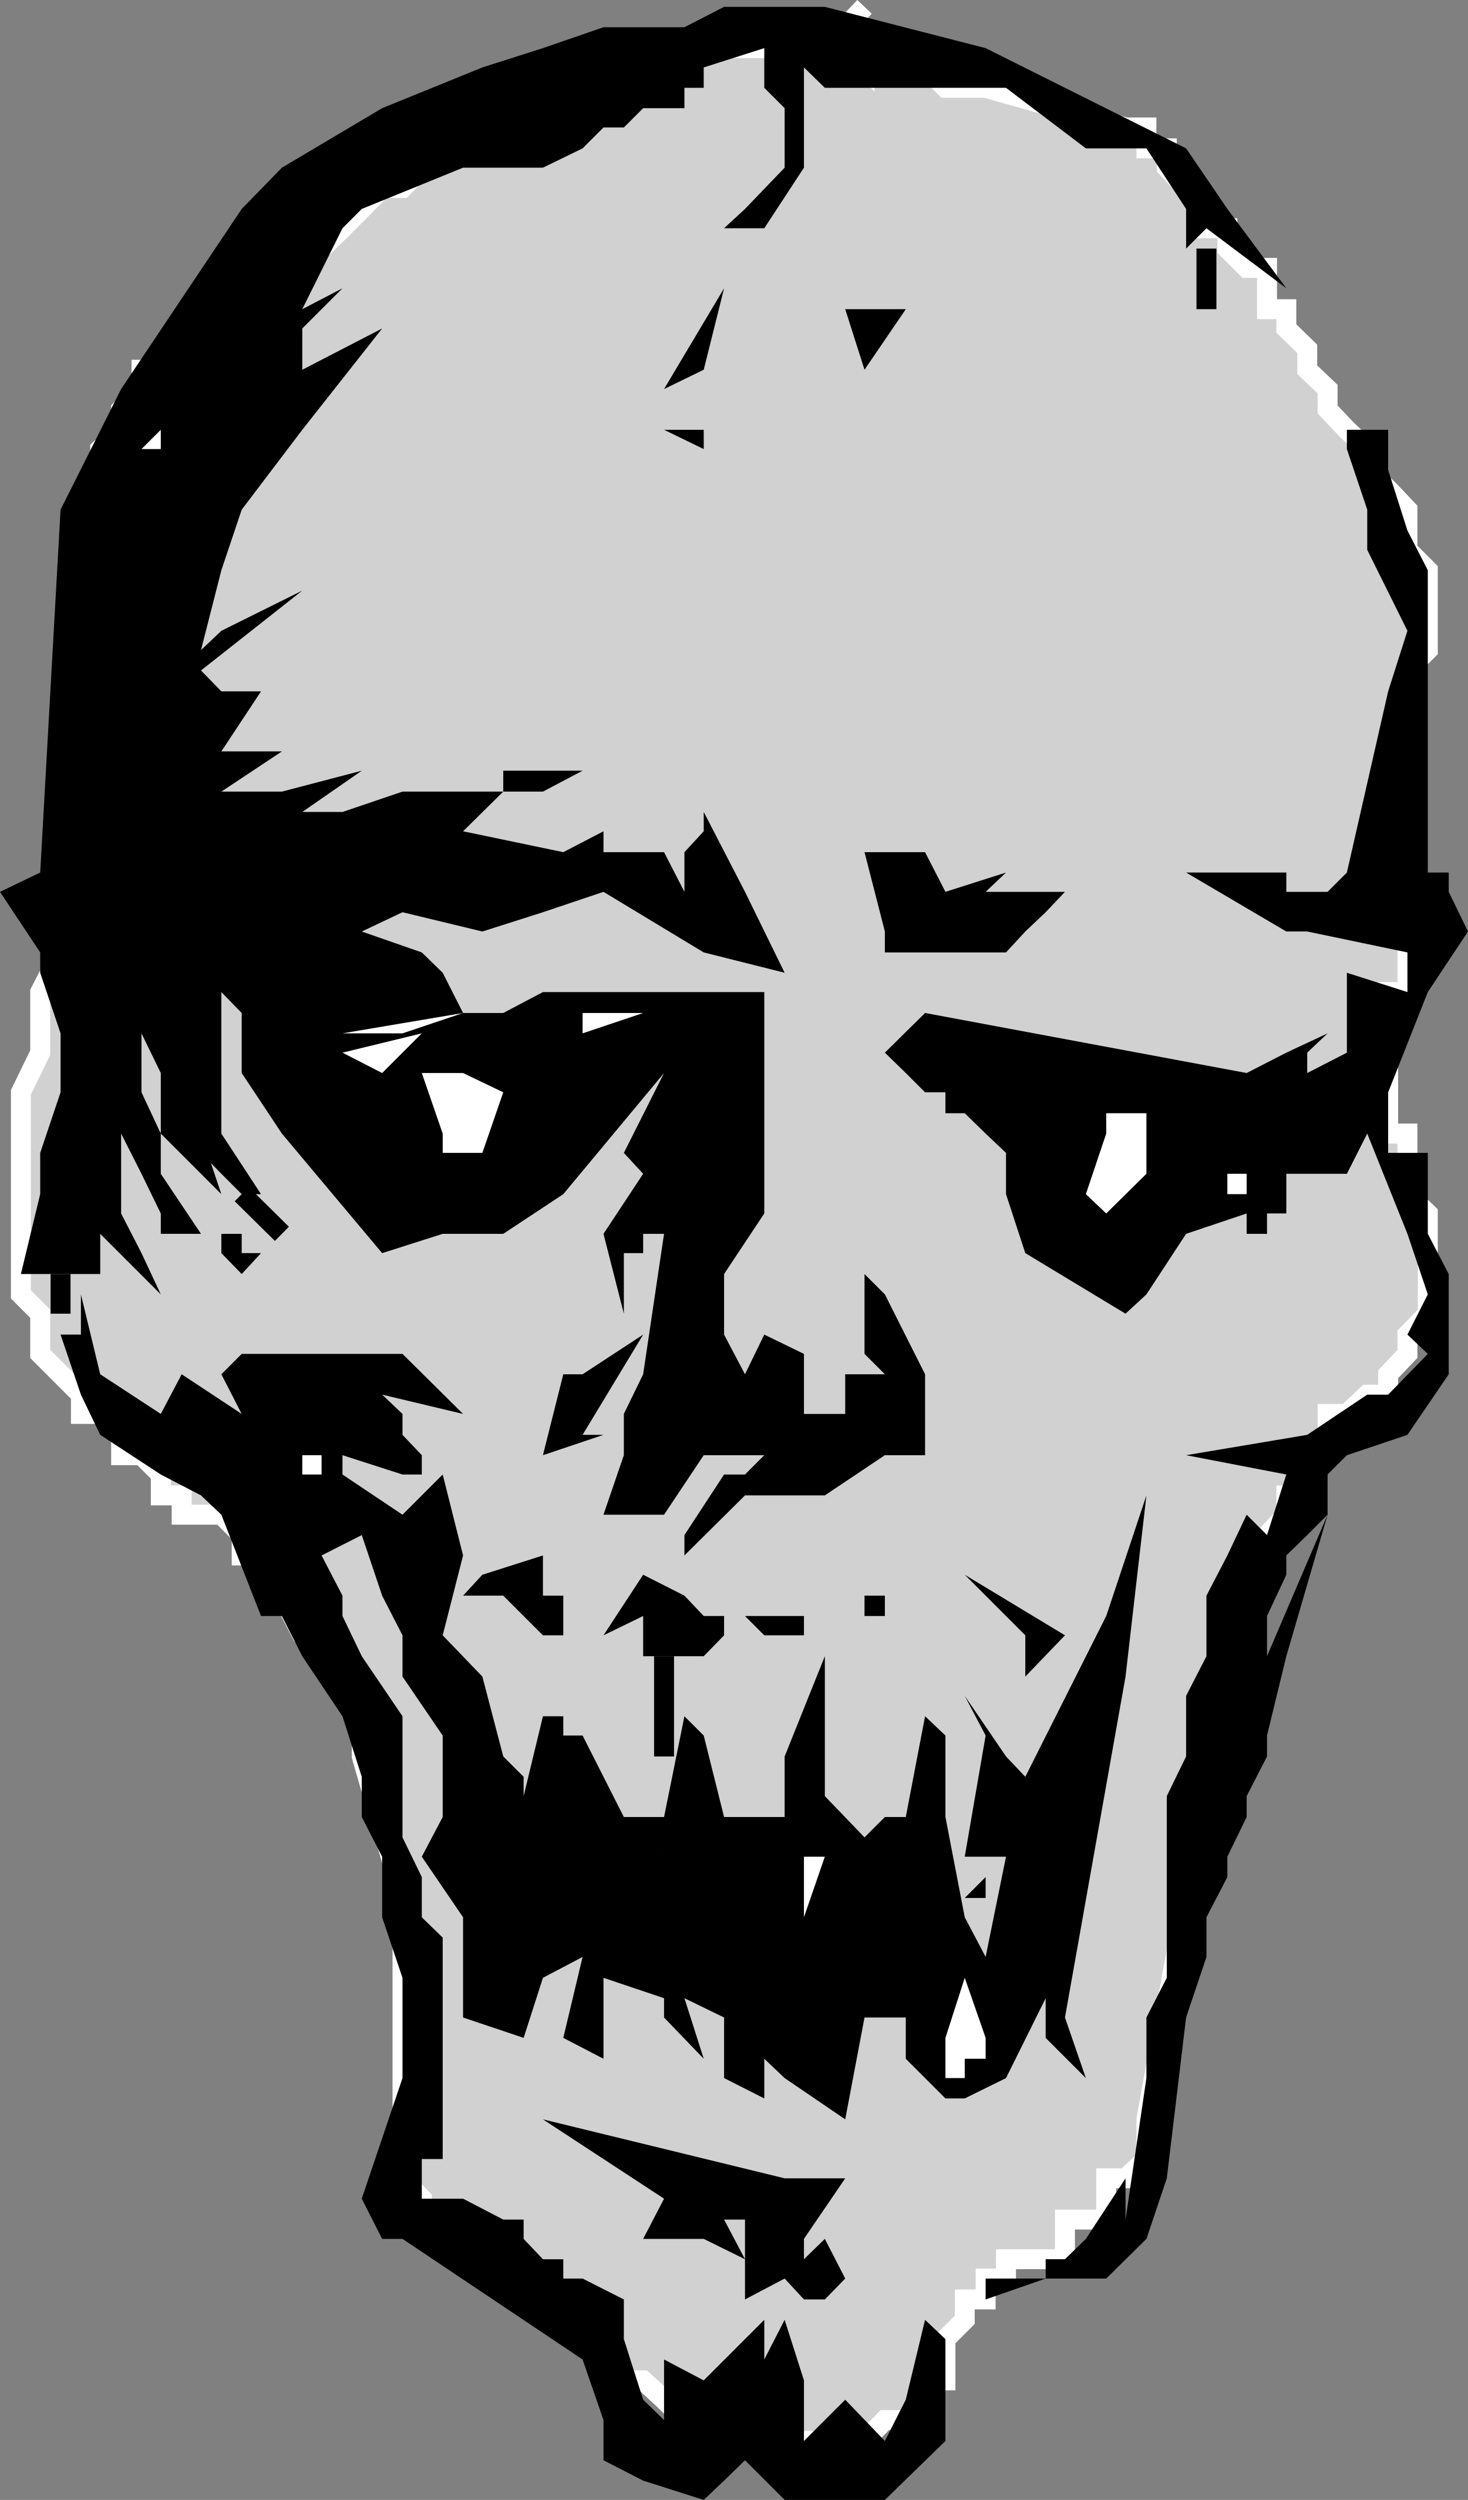
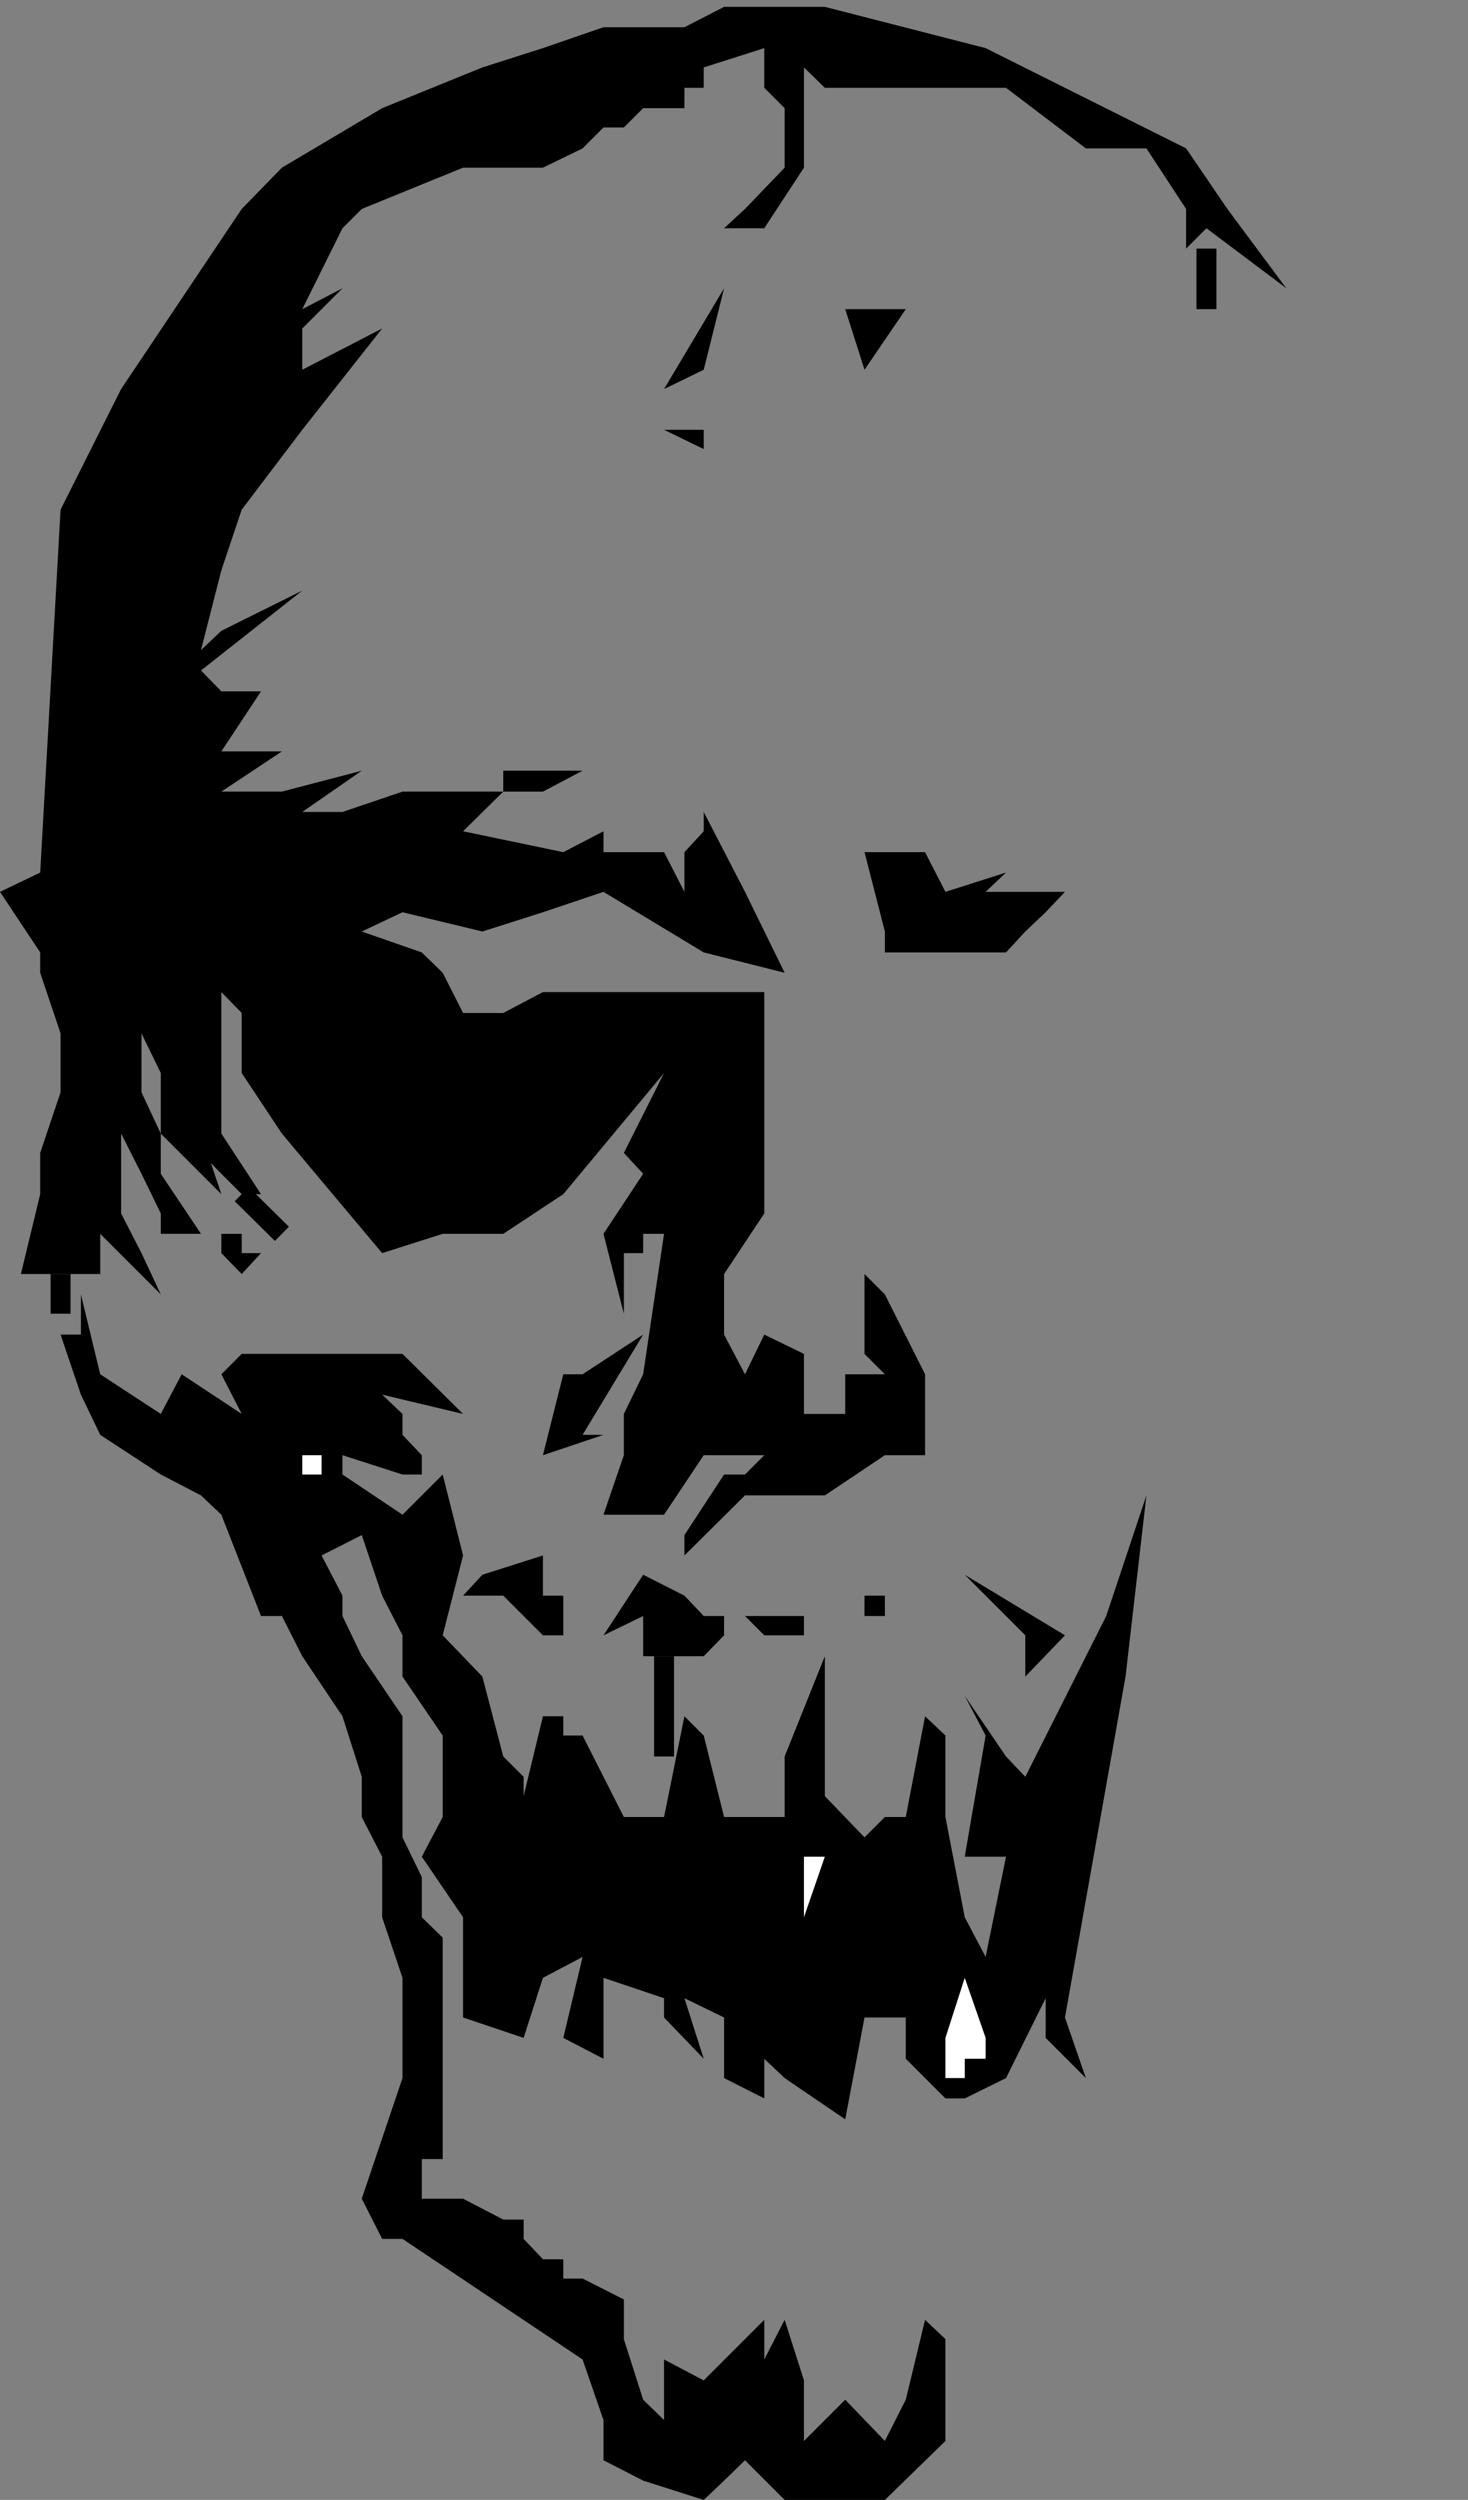
<svg xmlns="http://www.w3.org/2000/svg" width="273.898" height="466.381">
  <rect width="100%" height="100%" fill="#808080" stroke="none" />
-   <path fill="#d1d1d1" stroke="#fff" stroke-miterlimit="10" stroke-width="3.719" d="m153.898 5.08 3.801 3.898 3.602 3.602V8.978v3.602h11.297l3.8 3.8h7.5L210 23.78h3.898v3.902h3.801v3.598l3.602 3.8 3.797 3.9v3.6H229v3.802l3.598 3.597h3.8v7.703H240v3.598l3.898 3.8v3.9l3.801 3.6v3.802l3.602 3.8 3.797 3.598v3.902L259 91.28l3.598 3.8v7.5l3.8 3.802v14.898l-3.8 3.8v60H259v3.9l-3.902 3.8v3.602H259v15.097h3.598v11.301l3.8 3.602v18.699l-3.8 3.898v3.602l-3.598 3.8v3.801h-3.902l-3.797 3.598h-3.602v3.902l-3.8 3.797h3.8v-3.797l-3.8 3.797v7.5H240v3.602l-3.602 3.8v3.801l-3.8 3.598v7.7l-3.598 3.6v15.102l-3.902 3.598v15.2l-3.797 3.8v11.3l-7.403 41.302v7.398L210 406.381h-3.602v7.699H198.7v7.398h-11v3.602h-3.8v3.898H180v3.801l-3.602 3.602v7.699h-3.8v3.601L169 451.478h-3.902l-3.797 3.903h-18.703L139 451.478h-11.3l-3.802-3.797L120 444.08h-3.602l-3.8-3.899-3.899-3.8v-7.403h-3.601l-3.797-3.898-3.602-3.602H90l-3.602-3.797h-3.8l-3.899-3.601v-3.899l-3.601-3.8V354.08l-7.598-26.4v-7.5l-3.602-7.402-3.898-3.8-3.602-3.9-3.8-7.398-3.899-3.902v-3.598h-3.601v-3.8l-3.798-3.8h-7.403v-3.602H30v-3.898l-3.602-3.602h-3.8v-3.797l-3.899-3.902h-3.601v-3.598l-3.797-3.8L7.5 252.58v-7.5l-3.602-3.602V203.78l3.602-7.398V185.08l3.8-7.399V162.78l3.798-3.8v-33.9l3.601-3.8v-37.5l3.899-3.598v-3.8l3.8-3.801v-3.602h7.5V65.08l3.602-3.801h3.8l3.798-3.598 11.3-7.703L60 46.381l3.898-3.801 3.602-3.602 3.8-3.898h3.798l3.601-3.801 3.899-3.598L90 23.78l3.898-3.598H97.7l3.602-3.8 7.398-3.801h3.899l3.8-3.602h30L150 5.08h7.7l3.6-3.801-3.6 3.8h-3.802" />
  <path d="M146.398 466.38 139 458.979l-3.902 3.801-3.797 3.602L120 462.779l-7.402-3.8v-7.5l-3.899-11.298-33.601-22.5H71.3l-3.801-7.5 7.598-22.5v-18.703L71.3 357.681v-11.3l-3.801-7.403v-7.5l-3.602-11.297-7.5-11.203-3.8-7.5h-3.899L41.3 282.58l-3.801-3.602-7.5-3.898-11.3-7.399-3.602-7.5-3.797-11.203h3.797v-7.5l3.601 14.903L30 263.779l3.898-7.398 11.2 7.398-3.797-7.398 3.797-3.801h30l11.3 11.199-15.097-3.598 3.797 3.598v3.902l3.601 3.797v3.602h-3.601l-11.2-3.602v3.602l11.2 7.5 7.5-7.5 3.8 15.101-3.8 14.899L90 312.779l3.898 14.902 3.801 3.797v7.5-3.898l3.602-14.899h3.797v3.598h3.601l7.7 15.2h7.5l3.8-18.798 3.602 3.598 3.797 15.2h11.3V327.68l7.5-18.703v26.102l7.403 7.699 3.797-3.8H169l3.598-18.798 3.8 3.598v15.2L180 357.68l3.898 7.399 3.801-18.7H180l3.898-22.601L180 316.38l7.7 11.3 3.6 3.797 15.098-30 7.5-22.5L210 312.78l-11.3 63.602 3.898 11.3-7.5-7.5v-7.402l-7.399 14.902-7.699 3.797h-3.602L169 384.08v-7.7h-7.7l-3.6 19-11.302-7.699-3.8-3.601v7.398l-7.5-3.797v-11.3l-7.399-3.602 3.602 11.3-7.403-7.698v-3.602l-11.3-3.8v15.1l-7.5-3.898 3.601-15.101-7.398 3.898-3.602 11.203-11.3-3.8v-18.7l-7.7-11.3 3.899-7.403V323.78l-7.5-11v-7.7l-3.797-7.398-3.801-11.3-7.5 3.8 3.898 7.5v3.797l3.602 7.5 7.598 11.203v22.598l3.601 7.402v7.5l3.899 3.797v41.301h-3.899v7.402h7.7l7.5 3.899h3.8v3.601l3.602 3.797v3.602-3.602h3.797v3.602h3.601l7.7 3.898v7.403l3.601 11.3 3.898 3.797v-11.297l7.403 3.899v7.398-7.398l11.297-11.301v7.402l3.8-7.402 3.602 11.3v11.302l7.7-7.7 7.398 7.7 3.902-7.7 3.598-14.902 3.8 3.602v19l-11.3 11h-18.7" />
-   <path d="M183.898 428.978v-3.898h11.2zm-44.898 0V414.08h-3.902l3.902 7.398-7.7-3.797H120l3.898-7.5-22.597-14.8 45.097 11H157.7L150 417.68v3.797l3.898-3.797 3.801 7.399-3.8 3.898H150l-3.602-3.898-7.398 3.898m56.098-3.897v-3.602h3.601l3.899-3.797 7.402-11.3v7.699l3.898-26.399v-11.3l3.801-7.403V335.08l3.602-7.399v-11.3l3.797-7.403v-11.297l3.902-7.5 3.598-7.601 3.8 3.8 3.602-11.3-18.7-3.602 22.598-3.797 11.2-7.5H259l7.398-7.601-3.8-3.602 3.8-7.5-3.8-11.297-7.5-18.703-3.797 7.5H240v7.403h-3.602v3.8h-3.8v-3.8l-11.297 3.8-7.403 11.297L210 245.08l-18.7-11.301-3.6-11v-7.7l-3.802-3.6L180 207.68h-3.602v-3.902h-3.8L169 200.181l-3.902-3.8 7.5-7.403 60 11.203 7.402-3.8 7.7-3.602-3.802 3.602v3.8l7.403-3.8v-14.903l11.297 3.602v-7.399l-18.7-3.902H240l-18.7-11H240v3.602h7.7l3.6-3.602 7.7-33.8 3.598-11.298-7.5-15.101v-7.5L251.3 83.779v-3.598h7.7v7.5l3.598 11.297 3.8 7.403v56.398h3.903v3.602l3.597 7.398-7.5 11.3-7.398 18.7v11.3h7.398v15.102l3.903 7.5v18.7l-7.703 11.3-11.297 3.797-3.602 3.602v7.5l-3.8 3.8-3.899 3.801v3.598l-3.602 7.7v7.5l11.301-26.4-7.699 26.4-3.602 14.8v3.902l-3.8 7.399v3.898L229 346.381v3.8l-3.902 7.5v7.399l-3.797 11.3-3.602 30-3.8 11.301-7.5 7.399h-11.301" />
  <path fill="#fff" d="M176.398 387.681V372.78v7.402L180 368.978l3.898 11.203v3.899H180v3.601h-3.602m-41.3-18.703 3.902-7.5-3.902 7.5M150 357.681v-11.3h3.898zm0 0" />
-   <path d="M180 354.08h3.898v-3.899zm0 0" />
  <path fill="#fff" d="m172.598 350.181 3.8-3.8-3.8 3.8m-48.7-3.801-3.898-3.6 3.898 3.602" />
  <path d="M191.3 312.779v-7.7l-11.3-11.3 18.7 11.3-7.4 7.7m-71.3-3.801v-7.5l-7.402 3.602L120 293.779l7.7 3.902 3.6 3.797H150v3.602h-7.402L139 301.478h-3.902v3.602l-3.797 3.898H120m-18.7-3.898-7.402-7.399h-7.5L90 293.78l11.3-3.598v7.5h3.798v7.399H101.3m60-3.603v-3.797h3.798v3.797H161.3m-33.6-11.297v-3.8l7.398-11.301H139l3.598-3.602H131.3l-7.403 11.102h-11.3l3.8-11.102v-7.699l3.602-7.398 3.898-26.2H120v3.598h-3.602v11.3l-3.8-14.898L120 218.978l-3.602-3.898 7.5-14.899-18.8 22.598-11.2 7.402h-11.3L71.3 233.78l-18.703-22.3-7.5-11.298v-11.203L41.3 185.08v26.398l7.398 11.301h-3.601l-3.797-3.8-3.801-3.9v-3.6l3.8 11.3-11.3-11.3V200.18l-3.602-7.402v11l3.602 7.7v7.5l7.5 11.202H30v-3.8l-3.602-7.403-3.8-7.5v14.903l3.8 7.398 3.602 7.7-11.3-11.298v7.5H3.897l3.603-14.9v-7.7l3.8-11.3v-11l-3.8-11.3v-3.798l-7.5-11.3 7.5-3.602 3.8-67.7 11.298-22.5 22.5-33.6 7.5-7.7L71.3 20.181 90 12.58l11.3-3.602 11.298-3.898h15.101l7.399-3.801h18.8l30 7.7 37.403 18.702L229 38.978l11 14.801-14.902-11.2-3.797 3.802v-7.403l-7.403-11.297h-11.3l-14.899-11.3h-33.8L150 12.58v18.699l-7.402 11.3h-7.5l3.902-3.6 7.398-7.7V20.181l-3.8-3.8V8.978L131.3 12.58v3.8h-3.602v3.801H120l-3.602 3.598h-3.8l-3.899 3.902-7.398 3.598H86.398l-18.898 7.7-3.602 3.6-7.5 15.102 7.5-3.902-7.5 7.5v7.7l14.903-7.7-14.903 18.902-11.3 14.899-3.797 11.3-3.801 14.9 3.8-3.598 15.098-7.5L37.5 125.08l3.8 3.898h7.4l-7.4 11.203h11.298l-11.297 7.5h11.297L67.5 143.78l-11.102 7.7h7.5l11.2-3.798h18.8l-7.5 7.399 18.7 3.898 7.5-3.898v3.898h11.3l3.801 7.403v-7.403l3.602-3.898v3.898-7.5L139 166.381l7.398 15.097-15.097-3.797-18.703-11.3-11.297 3.8L90 173.78l-14.902-3.598-7.598 3.598 11.2 3.902 3.898 3.797 3.8 7.5h7.5l7.403-3.898h41.297v41.3l-7.5 11.301v11.297l3.902 7.403 3.598-7.403L150 252.58v11.199h7.7v-7.398h7.398l-3.797-3.801v-14.9l3.797 3.797 7.5 14.903v15.097h-7.5l-11.2 7.5H139l-11.3 11.203" />
  <path fill="#fff" d="M56.398 275.08v-3.602H60v3.602h-3.602" />
  <path d="m101.3 271.478 3.798-15.097h3.601L120 248.978l-11.3 18.703h3.898l-11.297 3.797M37.5 267.681v-3.902h11.2zm3.8-33.902v-3.598h3.798v3.598h3.601l-3.601 3.902-3.797-3.902" />
-   <path fill="#fff" d="m206.398 226.38-3.8-3.601 3.8-11.3v-3.798h7.5v11.297l-7.5 7.403M67.5 218.978l3.8-7.5-3.8 7.5m161.5 0h3.598v3.801H229v-3.8M82.598 215.08v-3.602l-3.899-11.297h7.7l7.5 3.598-3.899 11.3h-7.402m97.402-11.3-7.402-11 7.402 11m41.3 0 11.298-3.598-11.297 3.598M71.3 200.181l-7.402-3.8 14.801-3.602zm3.798-7.402h-11.2l22.5-3.8zm33.602 0v-3.8H120Zm0 0" />
  <path d="M165.098 177.681v-3.902l-3.797-14.8h11.297l3.8 7.402 11.301-3.602-3.8 3.602h14.8l-3.601 3.8-3.797 3.598-3.602 3.902h-22.601m-71.2-30v-3.902H108.7l-7.398 3.902h-7.403" />
-   <path fill="#fff" d="M26.398 83.779 30 80.181v3.598zm0 0" />
  <path d="M123.898 80.181h7.403v3.598zm0-7.601 11.2-18.801-3.797 15.2zm37.402-3.602-3.6-11.297H169Zm0 0" />
  <path fill="#fff" d="m206.398 23.779-11.3-3.598 11.3 3.598" />
  <path fill="none" stroke="#000" stroke-miterlimit="10" stroke-width="3.719" d="M123.898 327.681v-18.703M11.3 245.08v-7.399m41.298-7.5-7.5-7.402m180-165.098v-11.3" />
</svg>